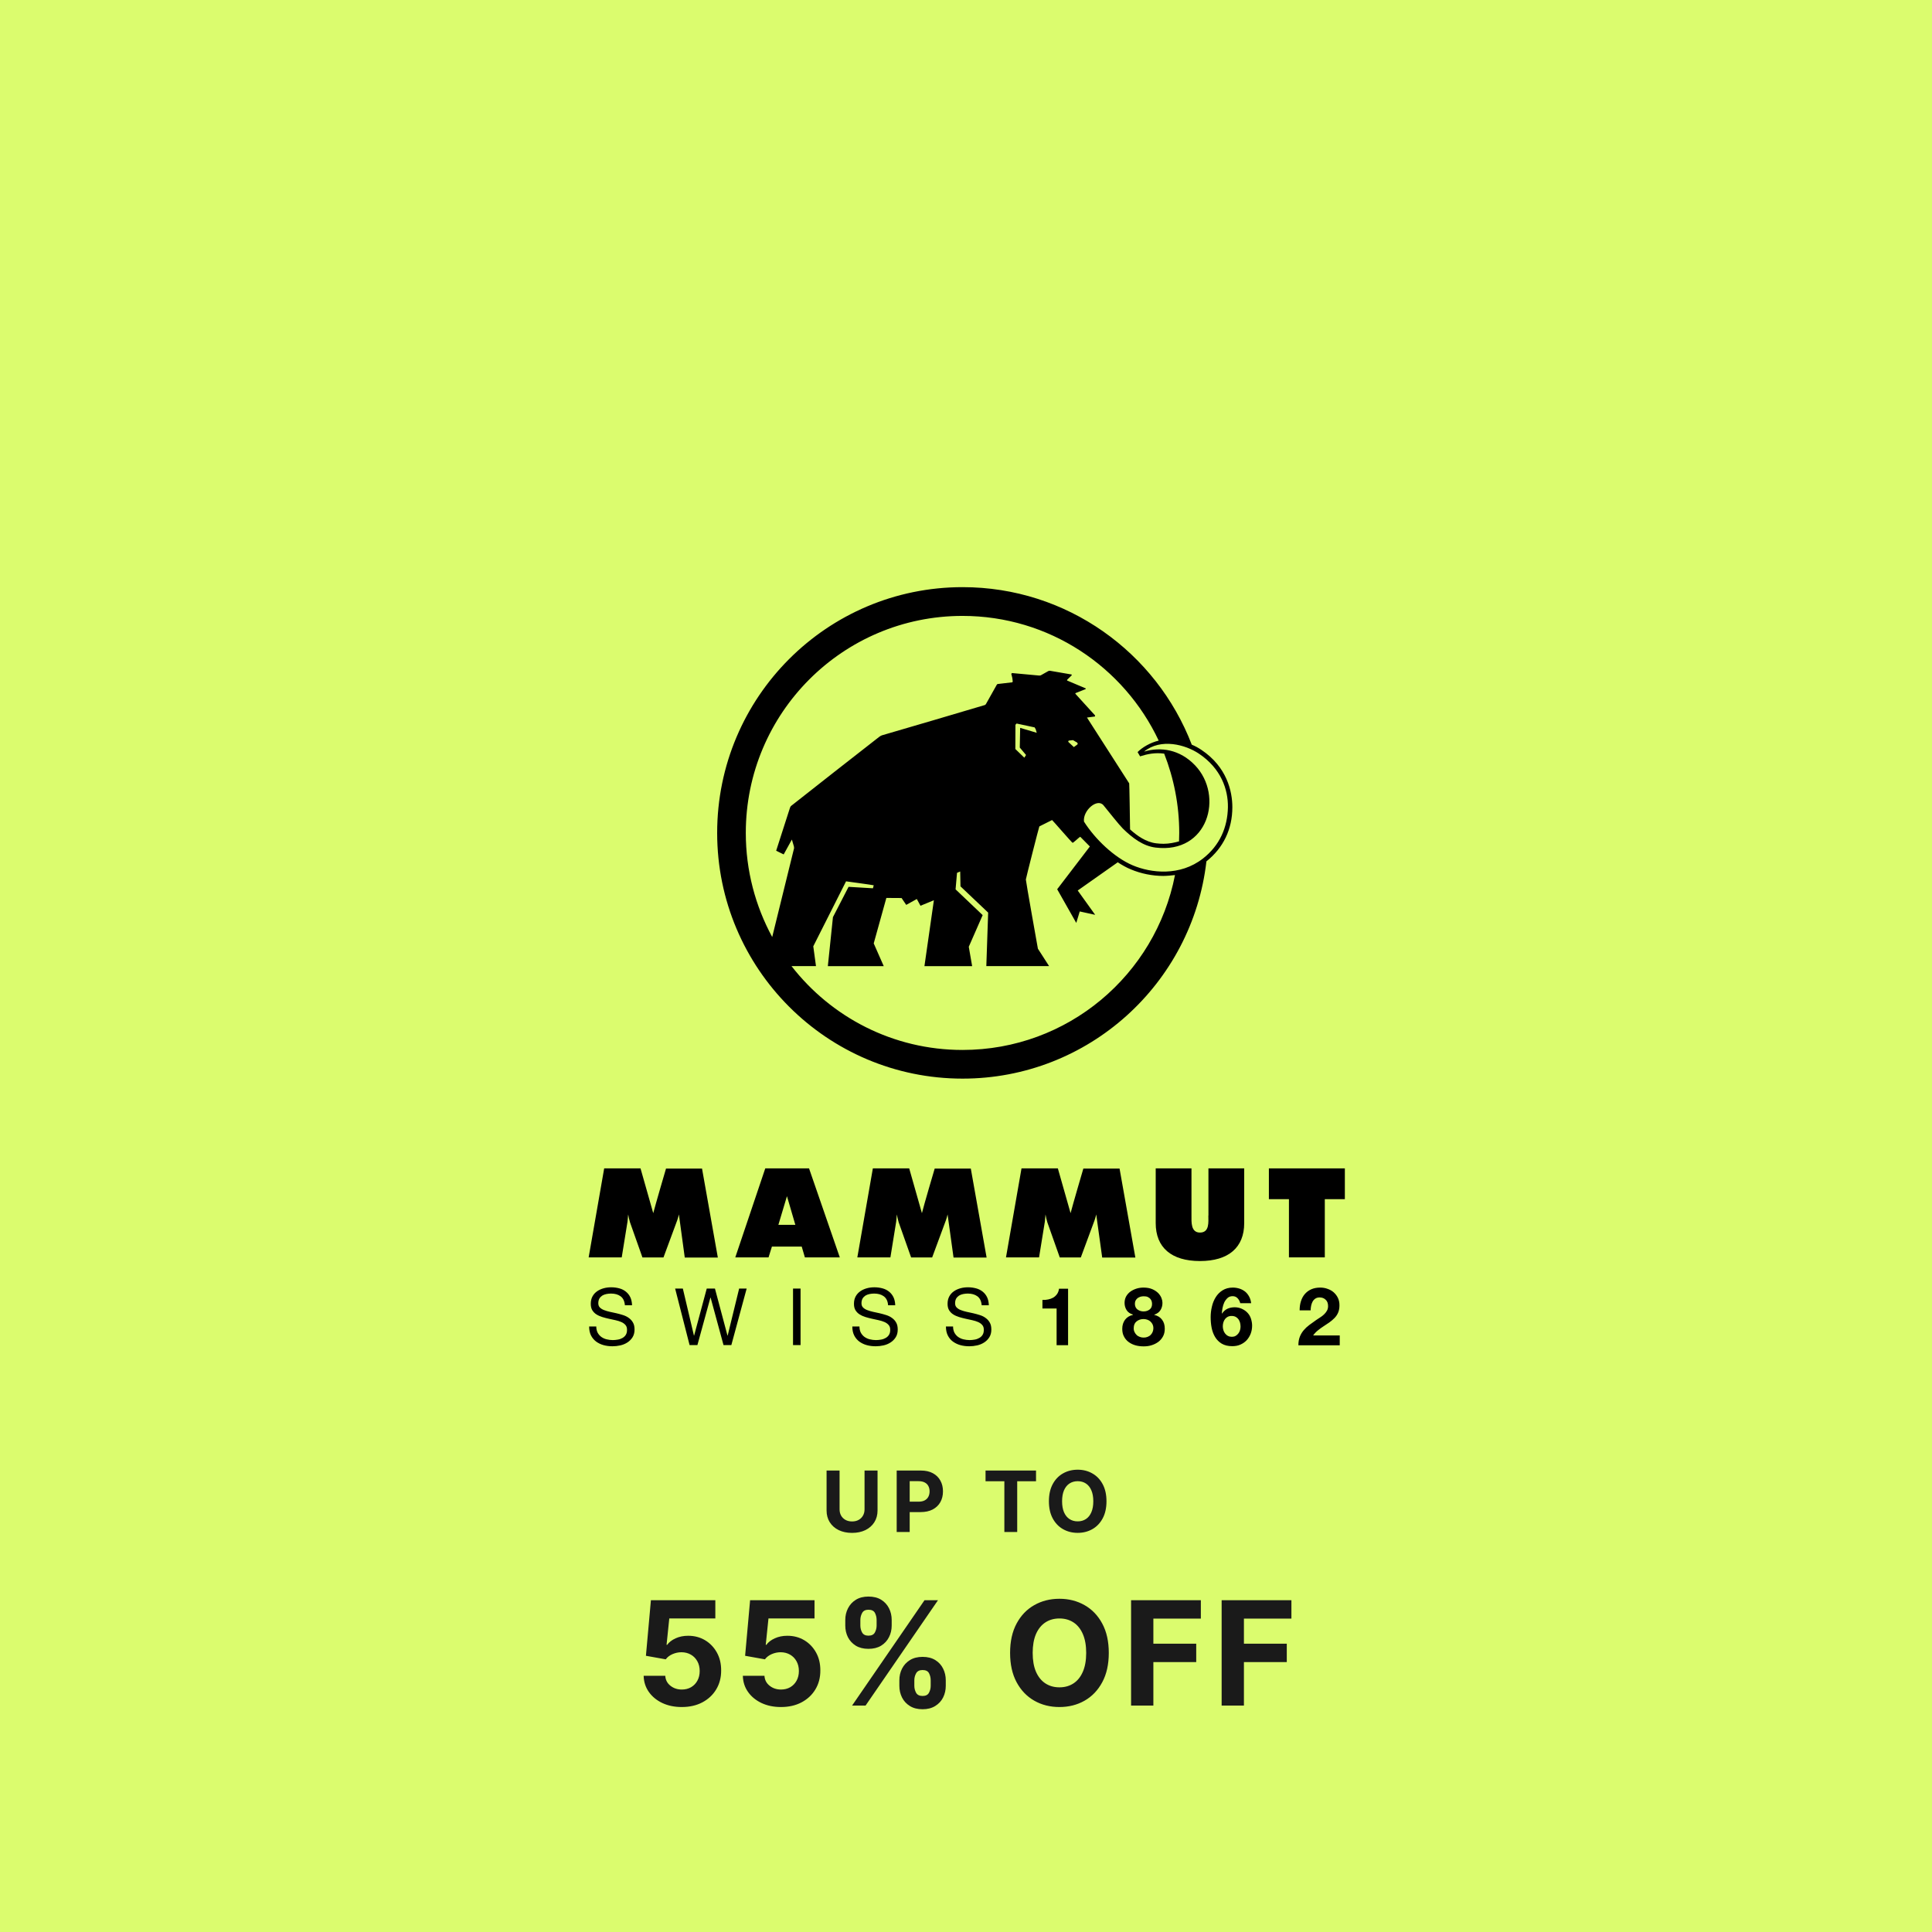
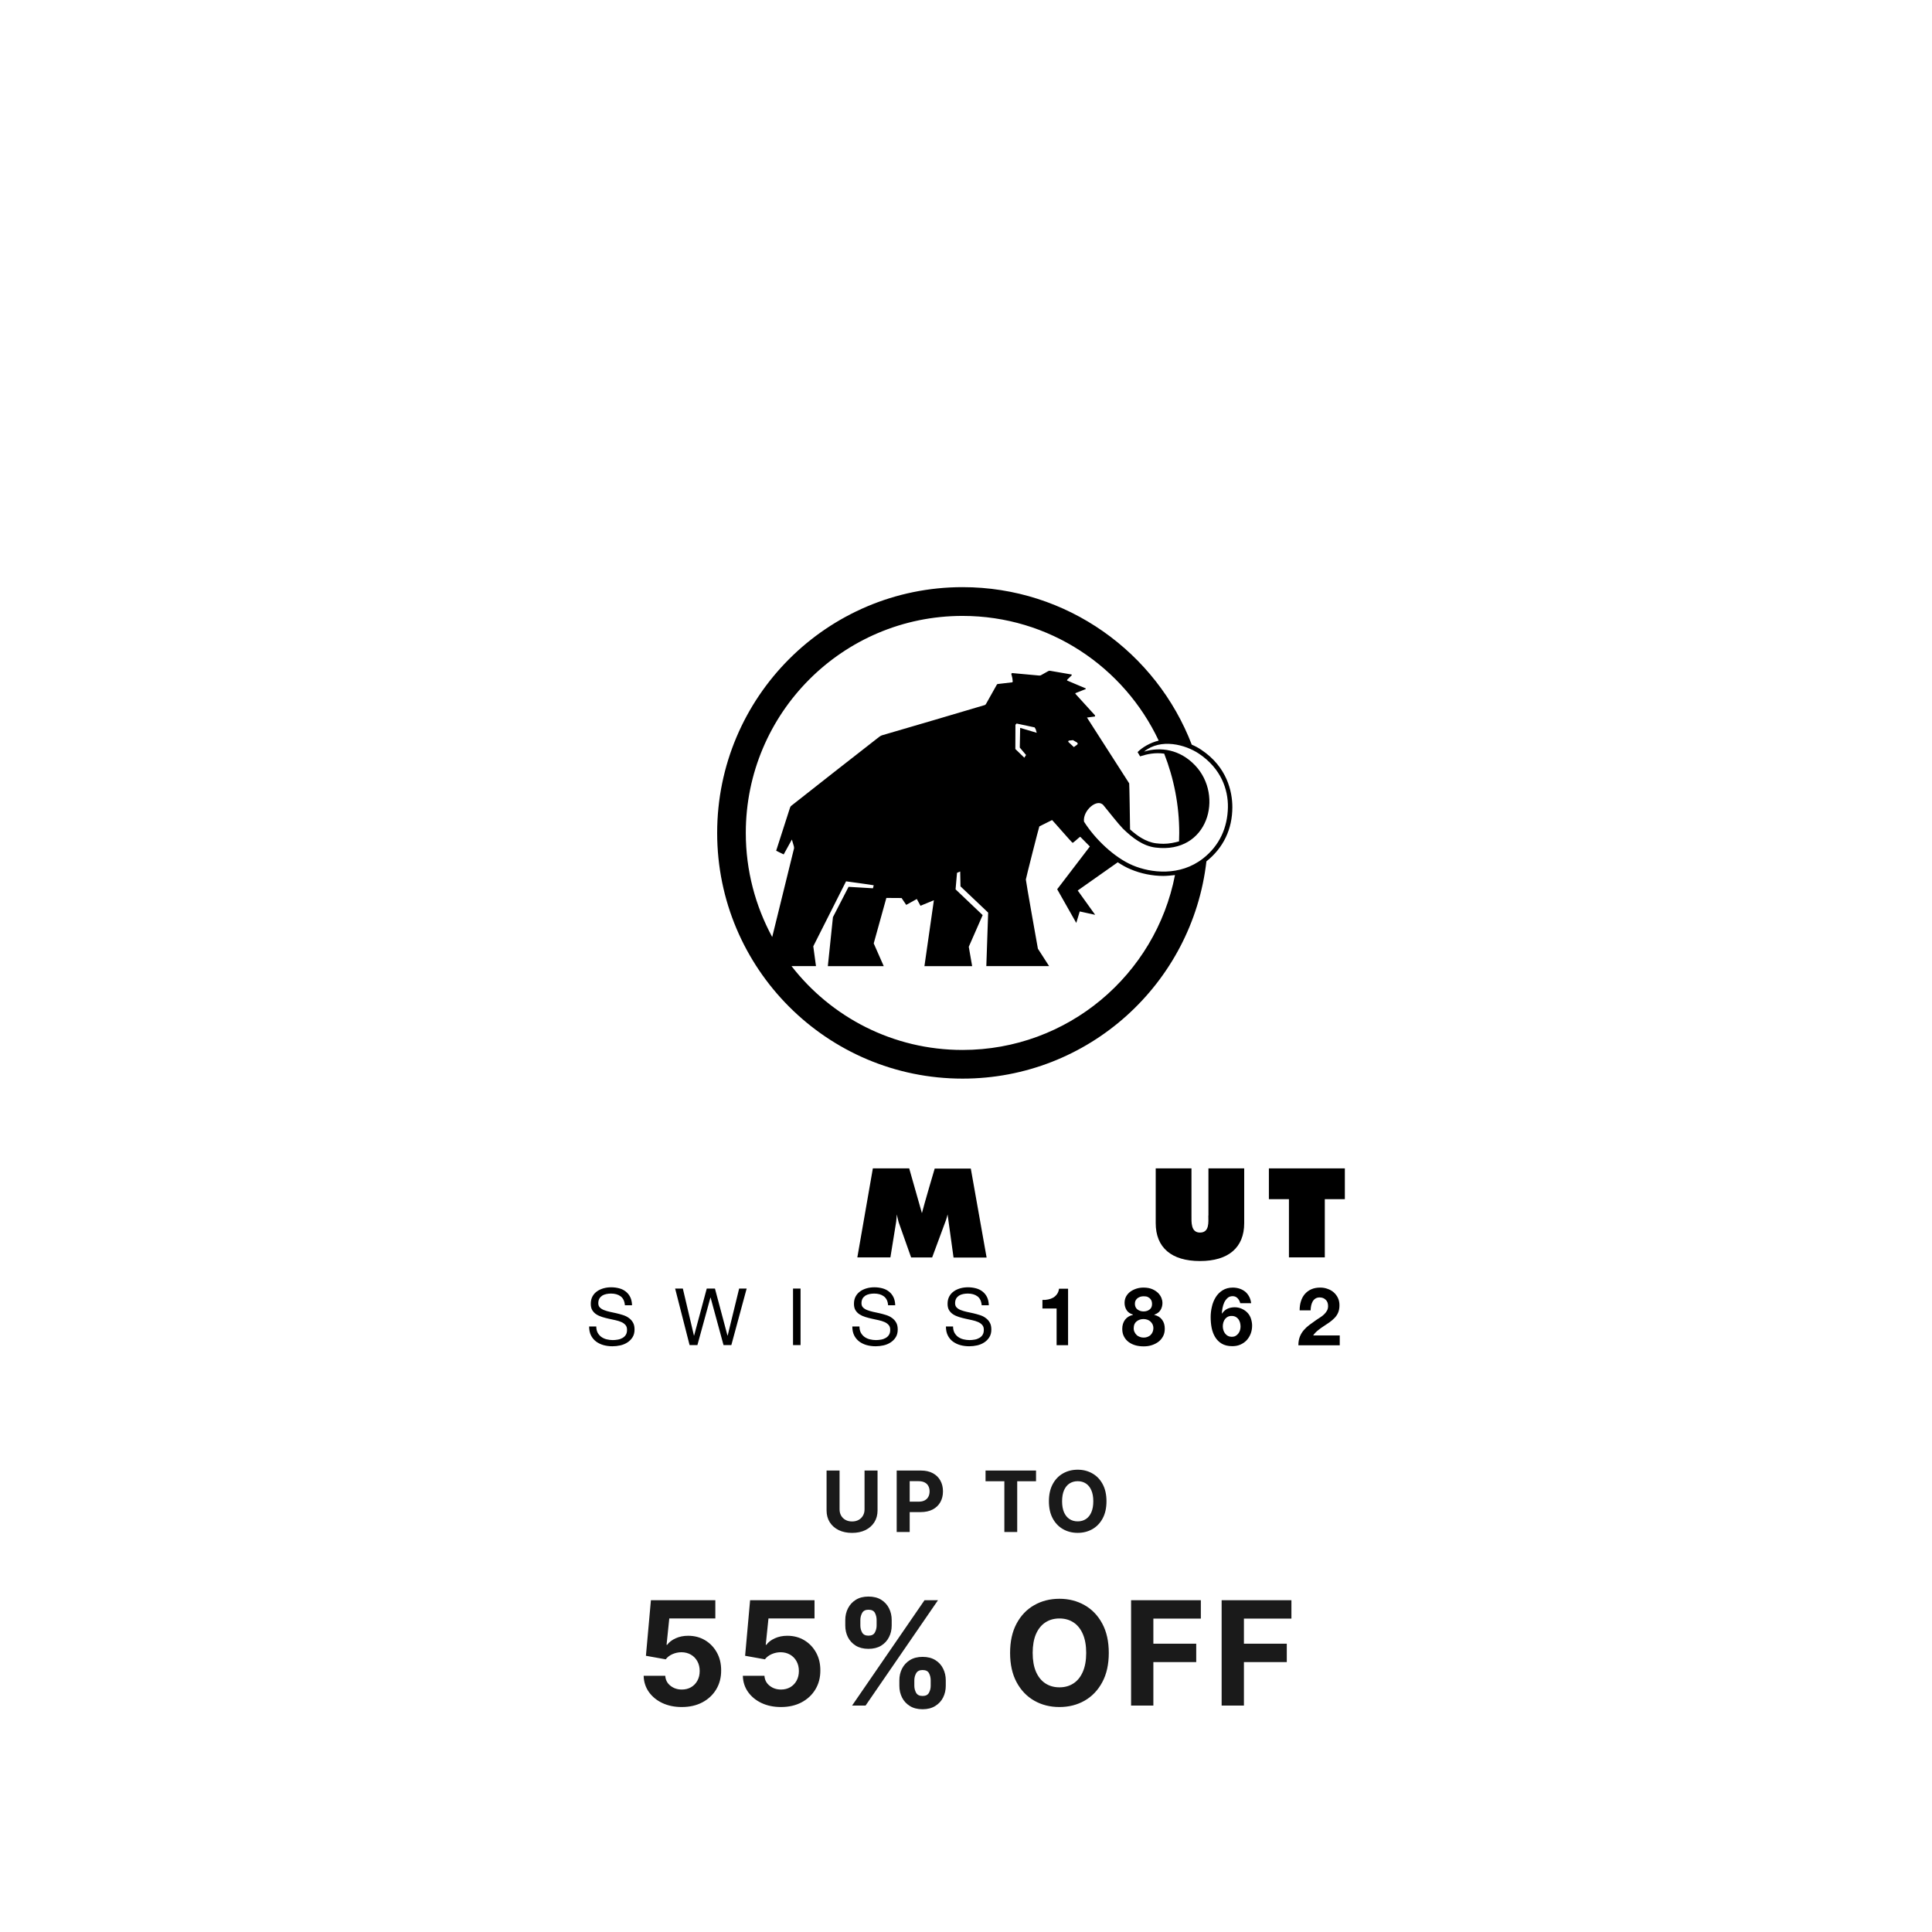
<svg xmlns="http://www.w3.org/2000/svg" fill="none" height="1280" viewBox="0 0 1280 1280" width="1280">
-   <rect fill="#DBFC6E" height="1280" width="1280" />
  <path d="M572.785 974.273H581.396V1000.72C581.396 1003.69 580.687 1006.29 579.268 1008.52C577.863 1010.74 575.894 1012.48 573.362 1013.73C570.83 1014.96 567.88 1015.58 564.512 1015.58C561.132 1015.58 558.175 1014.96 555.643 1013.73C553.111 1012.48 551.142 1010.74 549.737 1008.52C548.331 1006.29 547.629 1003.69 547.629 1000.72V974.273H556.24V999.986C556.24 1001.54 556.578 1002.92 557.254 1004.12C557.943 1005.33 558.911 1006.28 560.157 1006.97C561.403 1007.66 562.855 1008 564.512 1008C566.183 1008 567.635 1007.66 568.867 1006.97C570.114 1006.28 571.075 1005.33 571.751 1004.12C572.44 1002.92 572.785 1001.54 572.785 999.986V974.273ZM594.08 1015V974.273H610.149C613.238 974.273 615.869 974.863 618.043 976.043C620.218 977.209 621.875 978.833 623.015 980.915C624.168 982.983 624.745 985.369 624.745 988.074C624.745 990.778 624.162 993.165 622.995 995.233C621.829 997.301 620.138 998.912 617.924 1000.07C615.723 1001.22 613.059 1001.8 609.93 1001.8H599.688V994.895H608.538C610.195 994.895 611.561 994.61 612.634 994.04C613.721 993.456 614.53 992.654 615.061 991.634C615.604 990.599 615.876 989.413 615.876 988.074C615.876 986.722 615.604 985.542 615.061 984.534C614.53 983.513 613.721 982.724 612.634 982.168C611.547 981.598 610.168 981.312 608.498 981.312H602.691V1015H594.08ZM652.948 981.372V974.273H686.397V981.372H673.928V1015H665.417V981.372H652.948ZM733.072 994.636C733.072 999.078 732.23 1002.86 730.547 1005.97C728.876 1009.09 726.596 1011.47 723.706 1013.11C720.829 1014.74 717.594 1015.56 714.001 1015.56C710.382 1015.56 707.134 1014.73 704.257 1013.09C701.38 1011.45 699.106 1009.07 697.436 1005.95C695.765 1002.84 694.93 999.064 694.93 994.636C694.93 990.195 695.765 986.417 697.436 983.301C699.106 980.186 701.38 977.812 704.257 976.182C707.134 974.538 710.382 973.716 714.001 973.716C717.594 973.716 720.829 974.538 723.706 976.182C726.596 977.812 728.876 980.186 730.547 983.301C732.23 986.417 733.072 990.195 733.072 994.636ZM724.342 994.636C724.342 991.759 723.911 989.333 723.049 987.358C722.201 985.383 721.001 983.884 719.45 982.864C717.899 981.843 716.083 981.332 714.001 981.332C711.92 981.332 710.103 981.843 708.552 982.864C707.001 983.884 705.795 985.383 704.933 987.358C704.084 989.333 703.66 991.759 703.66 994.636C703.66 997.513 704.084 999.939 704.933 1001.91C705.795 1003.89 707.001 1005.39 708.552 1006.41C710.103 1007.43 711.92 1007.94 714.001 1007.94C716.083 1007.94 717.899 1007.43 719.45 1006.41C721.001 1005.39 722.201 1003.89 723.049 1001.91C723.911 999.939 724.342 997.513 724.342 994.636ZM451.702 1130.95C446.883 1130.95 442.588 1130.07 438.815 1128.3C435.065 1126.52 432.088 1124.08 429.883 1120.97C427.679 1117.85 426.531 1114.28 426.44 1110.26H440.758C440.917 1112.97 442.054 1115.16 444.167 1116.84C446.281 1118.52 448.792 1119.36 451.702 1119.36C454.02 1119.36 456.065 1118.85 457.838 1117.83C459.633 1116.78 461.031 1115.34 462.031 1113.5C463.054 1111.64 463.565 1109.5 463.565 1107.09C463.565 1104.64 463.042 1102.48 461.997 1100.61C460.974 1098.75 459.554 1097.3 457.736 1096.25C455.917 1095.2 453.838 1094.67 451.497 1094.65C449.452 1094.65 447.463 1095.07 445.531 1095.91C443.622 1096.75 442.133 1097.9 441.065 1099.35L427.94 1097L431.247 1060.18H473.929V1072.25H443.417L441.611 1089.74H442.02C443.247 1088.01 445.099 1086.58 447.577 1085.44C450.054 1084.31 452.827 1083.74 455.895 1083.74C460.099 1083.74 463.849 1084.73 467.145 1086.7C470.44 1088.68 473.042 1091.4 474.952 1094.85C476.861 1098.28 477.804 1102.24 477.781 1106.72C477.804 1111.42 476.713 1115.6 474.508 1119.26C472.327 1122.9 469.27 1125.76 465.338 1127.85C461.429 1129.92 456.883 1130.95 451.702 1130.95ZM517.417 1130.95C512.598 1130.95 508.303 1130.07 504.53 1128.3C500.78 1126.52 497.803 1124.08 495.598 1120.97C493.394 1117.85 492.246 1114.28 492.155 1110.26H506.473C506.633 1112.97 507.769 1115.16 509.883 1116.84C511.996 1118.52 514.508 1119.36 517.417 1119.36C519.735 1119.36 521.78 1118.85 523.553 1117.83C525.348 1116.78 526.746 1115.34 527.746 1113.5C528.769 1111.64 529.28 1109.5 529.28 1107.09C529.28 1104.64 528.758 1102.48 527.712 1100.61C526.689 1098.75 525.269 1097.3 523.451 1096.25C521.633 1095.2 519.553 1094.67 517.212 1094.65C515.167 1094.65 513.178 1095.07 511.246 1095.91C509.337 1096.75 507.848 1097.9 506.78 1099.35L493.655 1097L496.962 1060.18H539.644V1072.25H509.133L507.326 1089.74H507.735C508.962 1088.01 510.814 1086.58 513.292 1085.44C515.769 1084.31 518.542 1083.74 521.61 1083.74C525.814 1083.74 529.564 1084.73 532.86 1086.7C536.155 1088.68 538.758 1091.4 540.667 1094.85C542.576 1098.28 543.519 1102.24 543.496 1106.72C543.519 1111.42 542.428 1115.6 540.223 1119.26C538.042 1122.9 534.985 1125.76 531.053 1127.85C527.144 1129.92 522.598 1130.95 517.417 1130.95ZM595.847 1116.91V1113.23C595.847 1110.43 596.438 1107.86 597.62 1105.52C598.825 1103.16 600.563 1101.27 602.836 1099.86C605.132 1098.43 607.927 1097.72 611.222 1097.72C614.563 1097.72 617.37 1098.42 619.643 1099.83C621.938 1101.24 623.666 1103.12 624.825 1105.49C626.007 1107.83 626.597 1110.41 626.597 1113.23V1116.91C626.597 1119.7 626.007 1122.28 624.825 1124.65C623.643 1126.99 621.904 1128.86 619.609 1130.27C617.313 1131.7 614.518 1132.42 611.222 1132.42C607.882 1132.42 605.075 1131.7 602.802 1130.27C600.529 1128.86 598.802 1126.99 597.62 1124.65C596.438 1122.28 595.847 1119.7 595.847 1116.91ZM605.768 1113.23V1116.91C605.768 1118.52 606.154 1120.05 606.927 1121.48C607.722 1122.91 609.154 1123.62 611.222 1123.62C613.291 1123.62 614.7 1122.92 615.45 1121.51C616.222 1120.1 616.609 1118.57 616.609 1116.91V1113.23C616.609 1111.57 616.245 1110.02 615.518 1108.59C614.791 1107.16 613.359 1106.44 611.222 1106.44C609.177 1106.44 607.757 1107.16 606.961 1108.59C606.166 1110.02 605.768 1111.57 605.768 1113.23ZM560.018 1076.95V1073.27C560.018 1070.45 560.62 1067.87 561.825 1065.53C563.029 1063.17 564.768 1061.28 567.041 1059.88C569.336 1058.47 572.109 1057.76 575.359 1057.76C578.722 1057.76 581.541 1058.47 583.813 1059.88C586.086 1061.28 587.813 1063.17 588.995 1065.53C590.177 1067.87 590.768 1070.45 590.768 1073.27V1076.95C590.768 1079.77 590.166 1082.35 588.961 1084.69C587.779 1087.03 586.041 1088.91 583.745 1090.32C581.472 1091.7 578.677 1092.4 575.359 1092.4C572.041 1092.4 569.234 1091.69 566.938 1090.28C564.666 1088.85 562.938 1086.98 561.757 1084.66C560.597 1082.32 560.018 1079.75 560.018 1076.95ZM570.007 1073.27V1076.95C570.007 1078.61 570.393 1080.15 571.166 1081.56C571.961 1082.97 573.359 1083.67 575.359 1083.67C577.45 1083.67 578.87 1082.97 579.62 1081.56C580.393 1080.15 580.779 1078.61 580.779 1076.95V1073.27C580.779 1071.61 580.416 1070.07 579.688 1068.64C578.961 1067.2 577.518 1066.49 575.359 1066.49C573.336 1066.49 571.938 1067.22 571.166 1068.67C570.393 1070.12 570.007 1071.66 570.007 1073.27ZM564.518 1130L612.518 1060.18H621.45L573.45 1130H564.518ZM734.599 1095.09C734.599 1102.7 733.155 1109.18 730.269 1114.52C727.405 1119.86 723.496 1123.94 718.542 1126.76C713.61 1129.56 708.064 1130.95 701.905 1130.95C695.701 1130.95 690.133 1129.55 685.201 1126.73C680.269 1123.91 676.371 1119.83 673.508 1114.49C670.644 1109.15 669.212 1102.68 669.212 1095.09C669.212 1087.48 670.644 1081 673.508 1075.66C676.371 1070.32 680.269 1066.25 685.201 1063.45C690.133 1060.64 695.701 1059.23 701.905 1059.23C708.064 1059.23 713.61 1060.64 718.542 1063.45C723.496 1066.25 727.405 1070.32 730.269 1075.66C733.155 1081 734.599 1087.48 734.599 1095.09ZM719.633 1095.09C719.633 1090.16 718.894 1086 717.417 1082.61C715.962 1079.23 713.905 1076.66 711.246 1074.91C708.587 1073.16 705.474 1072.28 701.905 1072.28C698.337 1072.28 695.224 1073.16 692.564 1074.91C689.905 1076.66 687.837 1079.23 686.36 1082.61C684.905 1086 684.178 1090.16 684.178 1095.09C684.178 1100.02 684.905 1104.18 686.36 1107.57C687.837 1110.95 689.905 1113.52 692.564 1115.27C695.224 1117.02 698.337 1117.9 701.905 1117.9C705.474 1117.9 708.587 1117.02 711.246 1115.27C713.905 1113.52 715.962 1110.95 717.417 1107.57C718.894 1104.18 719.633 1100.02 719.633 1095.09ZM749.373 1130V1060.18H795.6V1072.35H764.135V1088.99H792.532V1101.16H764.135V1130H749.373ZM809.369 1130V1060.18H855.597V1072.35H824.131V1088.99H852.529V1101.16H824.131V1130H809.369Z" fill="#1A1A1A" />
-   <path d="M441.288 774.083L441.16 774.531C440.841 775.554 434.262 798.063 432.793 803.754L424.362 774.083H400.283L390 833.042H411.908L415.74 809.382C415.931 807.783 416.059 806.184 416.187 804.586C416.442 806.312 416.889 808.039 417.4 809.829L425.64 833.106H439.563L448.697 808.422C449.144 807.207 449.463 805.929 449.783 804.586L453.679 833.17H475.586L465.112 774.211H441.288V774.083Z" fill="black" />
-   <path d="M800.559 805.353C800.559 809.51 801.454 816.608 795.003 816.608C788.871 816.608 789.382 809.51 789.382 805.353V774.083H765.686V810.341C765.686 826.519 776.097 835.472 795.003 835.472C813.908 835.472 824.319 826.519 824.319 810.341V774.083H800.623V805.353H800.559Z" fill="black" />
+   <path d="M800.559 805.353C800.559 809.51 801.454 816.608 795.003 816.608C788.871 816.608 789.382 809.51 789.382 805.353V774.083H765.686V810.341C765.686 826.519 776.097 835.472 795.003 835.472C813.908 835.472 824.319 826.519 824.319 810.341V774.083H800.623V805.353Z" fill="black" />
  <path d="M840.67 794.482H853.955V833.042H877.715V794.482H891V774.083H840.67V794.482Z" fill="black" />
-   <path d="M717.783 774.083L717.656 774.531C717.336 775.554 710.758 798.063 709.289 803.754L700.858 774.083H676.778L666.495 833.042H688.403L692.235 809.382C692.427 807.783 692.554 806.184 692.682 804.586C692.938 806.312 693.385 807.975 693.896 809.829L702.135 833.106H716.059L725.192 808.422C725.639 807.207 725.959 805.929 726.278 804.586L730.238 833.17H752.209L741.735 774.211H717.783V774.083Z" fill="black" />
-   <path d="M507.011 774.083L487.147 833.042H509.182L511.418 825.88H531.154L533.261 833.042H556.383L536.008 774.083H507.011ZM526.938 811.492H515.697L521.382 792.5L526.938 811.492Z" fill="black" />
  <path d="M619.295 774.083L619.167 774.531C618.848 775.554 612.205 798.063 610.8 803.754L602.369 774.083H578.29L568.007 833.042H589.915L593.747 809.382C593.938 807.783 594.066 806.184 594.194 804.586C594.449 806.312 594.896 807.975 595.407 809.829L603.647 833.106H617.57L626.704 808.422C627.151 807.207 627.47 805.929 627.79 804.586L631.75 833.17H653.657L643.183 774.211H619.295V774.083Z" fill="black" />
  <path d="M861.875 862.201C862.45 860.347 863.28 858.748 864.43 857.405C865.58 856.062 866.985 854.975 868.709 854.208C870.434 853.441 872.414 853.057 874.649 853.057C876.374 853.057 877.97 853.313 879.503 853.888C881.036 854.4 882.441 855.167 883.591 856.19C884.741 857.213 885.699 858.428 886.401 859.899C887.104 861.37 887.423 862.968 887.423 864.823C887.423 866.741 887.104 868.34 886.529 869.683C885.954 871.026 885.124 872.241 884.102 873.264C883.08 874.287 881.994 875.246 880.717 876.141C879.439 876.973 878.162 877.868 876.885 878.699C875.607 879.531 874.33 880.426 873.18 881.385C871.967 882.344 870.881 883.495 869.987 884.774H887.615V891.297H860.214C860.214 889.122 860.534 887.268 861.172 885.605C861.811 884.007 862.641 882.6 863.727 881.321C864.813 880.042 866.027 878.891 867.496 877.804C868.965 876.717 870.434 875.63 872.03 874.543C872.861 873.967 873.691 873.392 874.649 872.816C875.543 872.241 876.438 871.601 877.204 870.834C877.97 870.13 878.609 869.299 879.12 868.404C879.631 867.509 879.887 866.486 879.887 865.334C879.887 863.544 879.376 862.073 878.29 861.114C877.268 860.091 875.927 859.579 874.266 859.579C873.18 859.579 872.222 859.835 871.456 860.347C870.689 860.858 870.05 861.562 869.603 862.393C869.156 863.224 868.837 864.183 868.645 865.143C868.454 866.166 868.326 867.189 868.326 868.148H861.045C861.045 865.974 861.3 863.992 861.875 862.201ZM819.976 860.155C819.082 859.196 817.996 858.748 816.655 858.748C815.313 858.748 814.164 859.132 813.27 859.963C812.375 860.794 811.673 861.753 811.098 862.905C810.587 864.056 810.204 865.271 809.948 866.613C809.693 867.956 809.565 869.107 809.501 870.13L809.629 870.258C810.651 868.788 811.864 867.7 813.27 867.061C814.675 866.422 816.271 866.102 818.06 866.102C819.657 866.102 821.253 866.422 822.786 867.125C824.319 867.828 825.597 868.724 826.682 869.939C827.704 871.09 828.407 872.369 828.854 873.839C829.301 875.31 829.557 876.781 829.557 878.252C829.557 880.17 829.237 881.96 828.599 883.623C827.96 885.286 827.066 886.692 825.916 887.971C824.766 889.186 823.361 890.146 821.764 890.849C820.168 891.552 818.379 891.872 816.399 891.872C813.589 891.872 811.29 891.297 809.437 890.21C807.585 889.122 806.116 887.588 805.03 885.797C803.945 884.007 803.178 881.897 802.731 879.658C802.284 877.42 802.092 874.99 802.092 872.624C802.092 870.322 802.348 868.02 802.923 865.654C803.434 863.352 804.328 861.242 805.477 859.387C806.627 857.533 808.16 855.998 810.012 854.847C811.864 853.696 814.1 853.057 816.782 853.057C818.379 853.057 819.848 853.313 821.253 853.76C822.659 854.208 823.872 854.911 824.958 855.743C826.044 856.638 826.874 857.725 827.577 859.004C828.279 860.283 828.726 861.753 828.918 863.416H821.701C821.381 862.137 820.806 861.05 819.976 860.155ZM813.589 872.305C812.822 872.688 812.184 873.2 811.673 873.839C811.162 874.479 810.779 875.246 810.523 876.077C810.268 876.909 810.14 877.804 810.14 878.699C810.14 879.531 810.268 880.426 810.523 881.257C810.779 882.088 811.162 882.856 811.673 883.495C812.184 884.135 812.822 884.71 813.589 885.094C814.355 885.478 815.186 885.669 816.144 885.669C817.038 885.669 817.868 885.478 818.571 885.094C819.273 884.71 819.848 884.199 820.359 883.559C820.87 882.92 821.253 882.216 821.509 881.385C821.764 880.554 821.892 879.722 821.892 878.891C821.892 877.996 821.764 877.164 821.573 876.333C821.317 875.502 820.998 874.735 820.551 874.095C820.104 873.456 819.465 872.88 818.763 872.496C818.06 872.113 817.166 871.857 816.208 871.857C815.186 871.793 814.355 871.985 813.589 872.305ZM751.635 882.472C752.018 883.239 752.465 883.943 753.04 884.454C753.615 885.03 754.317 885.414 755.147 885.733C755.978 886.053 756.808 886.181 757.702 886.181C758.596 886.181 759.491 886.053 760.257 885.733C761.024 885.414 761.726 885.03 762.301 884.454C762.876 883.879 763.323 883.239 763.642 882.472C763.962 881.705 764.153 880.809 764.153 879.914C764.153 879.019 763.962 878.188 763.642 877.484C763.323 876.781 762.812 876.141 762.237 875.566C761.662 875.054 760.96 874.607 760.193 874.351C759.427 874.095 758.596 873.903 757.702 873.903C755.85 873.903 754.317 874.415 753.04 875.438C751.762 876.461 751.124 877.932 751.124 879.85C751.06 880.809 751.251 881.641 751.635 882.472ZM746.142 858.812C746.908 857.533 747.866 856.446 749.08 855.615C750.293 854.783 751.635 854.144 753.104 853.696C754.573 853.249 756.106 853.057 757.638 853.057C759.938 853.057 761.918 853.44 763.514 854.144C765.111 854.847 766.389 855.743 767.411 856.766C768.369 857.789 769.071 858.876 769.518 860.027C769.965 861.178 770.157 862.201 770.157 863.16C770.157 865.015 769.71 866.613 768.816 868.02C767.922 869.427 766.58 870.386 764.728 871.026V871.154C766.964 871.665 768.688 872.688 769.902 874.351C771.115 875.95 771.69 877.932 771.69 880.298C771.69 882.28 771.307 884.007 770.476 885.477C769.646 886.948 768.624 888.163 767.283 889.122C765.942 890.082 764.473 890.785 762.812 891.297C761.151 891.808 759.427 892 757.702 892C755.914 892 754.126 891.808 752.465 891.361C750.804 890.913 749.271 890.21 747.93 889.25C746.589 888.291 745.503 887.076 744.737 885.605C743.906 884.135 743.523 882.408 743.523 880.362C743.523 877.996 744.162 876.013 745.375 874.351C746.589 872.752 748.313 871.665 750.549 871.154V870.898C748.76 870.386 747.355 869.427 746.461 868.084C745.567 866.677 745.056 865.079 745.056 863.224C745.056 861.562 745.439 860.091 746.142 858.812ZM753.615 867.573C754.764 868.404 756.106 868.852 757.638 868.852C759.235 868.852 760.577 868.404 761.662 867.573C762.748 866.741 763.259 865.526 763.259 863.928C763.259 863.416 763.195 862.905 763.067 862.329C762.94 861.753 762.62 861.178 762.237 860.666C761.854 860.155 761.279 859.707 760.513 859.324C759.81 858.94 758.852 858.812 757.638 858.812C756.872 858.812 756.169 858.94 755.467 859.132C754.764 859.387 754.189 859.707 753.615 860.091C753.104 860.538 752.657 861.05 752.337 861.69C752.018 862.329 751.89 863.096 751.89 863.928C751.954 865.526 752.529 866.741 753.615 867.573ZM700.027 866.933H690.638V861.242C691.98 861.306 693.257 861.178 694.471 860.922C695.684 860.666 696.77 860.283 697.792 859.707C698.75 859.132 699.58 858.364 700.283 857.405C700.985 856.446 701.432 855.231 701.624 853.824H707.628V891.233H700.027V866.933ZM647.526 858.812C645.865 857.597 643.757 857.021 641.139 857.021C640.117 857.021 639.031 857.149 638.073 857.341C637.051 857.533 636.157 857.917 635.39 858.364C634.624 858.876 633.985 859.515 633.474 860.347C633.027 861.178 632.772 862.201 632.772 863.416C632.772 864.567 633.091 865.526 633.794 866.23C634.496 866.933 635.39 867.509 636.54 867.956C637.69 868.404 638.967 868.788 640.372 869.107C641.777 869.427 643.246 869.747 644.779 870.066C646.248 870.386 647.717 870.834 649.186 871.281C650.655 871.729 651.933 872.369 653.019 873.2C654.168 874.031 655.062 874.99 655.765 876.269C656.468 877.484 656.787 879.019 656.787 880.873C656.787 882.856 656.34 884.582 655.446 885.989C654.551 887.396 653.402 888.547 651.997 889.442C650.592 890.337 649.059 890.977 647.334 891.361C645.61 891.744 643.885 891.936 642.161 891.936C640.053 891.936 638.073 891.68 636.221 891.169C634.368 890.657 632.708 889.826 631.303 888.803C629.897 887.78 628.748 886.373 627.918 884.71C627.087 883.048 626.704 881.065 626.704 878.827H631.43C631.43 880.426 631.75 881.769 632.325 882.92C632.963 884.071 633.73 884.966 634.752 885.733C635.774 886.437 636.923 887.012 638.265 887.332C639.606 887.652 640.947 887.844 642.352 887.844C643.502 887.844 644.588 887.716 645.737 887.524C646.887 887.332 647.909 886.948 648.803 886.437C649.697 885.925 650.464 885.222 650.975 884.39C651.55 883.495 651.805 882.408 651.805 881.001C651.805 879.722 651.486 878.635 650.783 877.868C650.081 877.037 649.186 876.397 648.037 875.886C646.887 875.374 645.61 874.99 644.204 874.671C642.799 874.351 641.33 874.031 639.797 873.711C638.328 873.392 636.859 873.008 635.39 872.56C633.985 872.113 632.644 871.537 631.558 870.834C630.408 870.13 629.514 869.171 628.812 868.084C628.109 866.933 627.79 865.526 627.79 863.8C627.79 861.881 628.173 860.283 628.939 858.876C629.706 857.469 630.728 856.382 632.005 855.487C633.283 854.592 634.752 853.952 636.348 853.504C637.945 853.057 639.67 852.865 641.33 852.865C643.246 852.865 645.035 853.121 646.695 853.568C648.356 854.016 649.761 854.719 651.039 855.743C652.252 856.702 653.274 857.981 653.977 859.451C654.679 860.922 655.062 862.713 655.126 864.759H650.4C650.144 861.945 649.186 860.027 647.526 858.812ZM585.507 858.812C583.847 857.597 581.739 857.021 579.12 857.021C578.099 857.021 577.013 857.149 576.055 857.341C575.033 857.533 574.139 857.917 573.372 858.364C572.606 858.876 571.967 859.515 571.456 860.347C571.009 861.178 570.753 862.201 570.753 863.416C570.753 864.567 571.073 865.526 571.775 866.23C572.478 866.933 573.372 867.509 574.522 867.956C575.671 868.404 576.949 868.788 578.354 869.107C579.759 869.427 581.228 869.747 582.761 870.066C584.23 870.386 585.699 870.834 587.168 871.281C588.573 871.729 589.915 872.369 591 873.2C592.15 874.031 593.044 874.99 593.747 876.269C594.449 877.484 594.769 879.019 594.769 880.873C594.769 882.856 594.322 884.582 593.427 885.989C592.533 887.396 591.384 888.547 589.978 889.442C588.573 890.337 587.04 890.977 585.316 891.361C583.591 891.744 581.867 891.936 580.142 891.936C578.035 891.936 576.055 891.68 574.202 891.169C572.35 890.657 570.69 889.826 569.284 888.803C567.879 887.716 566.73 886.373 565.899 884.71C565.069 883.048 564.686 881.065 564.686 878.827H569.412C569.412 880.426 569.732 881.769 570.306 882.92C570.945 884.071 571.711 884.966 572.733 885.733C573.755 886.437 574.905 887.012 576.246 887.332C577.588 887.652 578.929 887.844 580.334 887.844C581.484 887.844 582.569 887.716 583.719 887.524C584.869 887.332 585.891 886.948 586.785 886.437C587.679 885.925 588.446 885.222 588.957 884.39C589.531 883.495 589.787 882.408 589.787 881.001C589.787 879.722 589.467 878.635 588.765 877.868C588.062 877.037 587.168 876.397 586.018 875.886C584.869 875.374 583.591 874.99 582.186 874.671C580.781 874.351 579.312 874.031 577.779 873.711C576.31 873.392 574.841 873.008 573.372 872.56C571.903 872.113 570.626 871.537 569.54 870.834C568.39 870.13 567.496 869.171 566.793 868.084C566.091 866.933 565.772 865.526 565.772 863.8C565.772 861.881 566.155 860.283 566.921 858.876C567.688 857.469 568.71 856.382 569.987 855.487C571.264 854.592 572.733 853.952 574.33 853.504C575.927 853.057 577.651 852.865 579.312 852.865C581.228 852.865 583.017 853.121 584.677 853.568C586.338 854.016 587.743 854.719 589.02 855.743C590.234 856.702 591.256 857.981 591.958 859.451C592.661 860.922 593.044 862.713 593.108 864.759H588.382C588.19 861.945 587.168 860.027 585.507 858.812ZM530.387 891.169H525.405V853.696H530.387V891.169ZM479.355 891.169L470.796 859.707H470.668L462.046 891.169H456.872L447.292 853.696H452.401L459.747 884.838H459.874L468.241 853.696H473.67L481.973 884.838H482.101L489.702 853.696H494.684L484.528 891.169H479.355ZM411.141 858.812C409.48 857.597 407.373 857.021 404.754 857.021C403.732 857.021 402.646 857.149 401.688 857.341C400.666 857.533 399.772 857.917 399.006 858.364C398.239 858.876 397.601 859.515 397.09 860.347C396.643 861.178 396.387 862.201 396.387 863.416C396.387 864.567 396.706 865.526 397.409 866.23C398.112 866.933 399.006 867.509 400.155 867.956C401.305 868.404 402.582 868.788 403.988 869.107C405.393 869.427 406.862 869.747 408.395 870.066C409.864 870.386 411.333 870.834 412.802 871.281C414.207 871.729 415.548 872.369 416.634 873.2C417.784 874.031 418.678 874.99 419.38 876.269C420.083 877.484 420.402 879.019 420.402 880.873C420.402 882.856 419.955 884.582 419.061 885.989C418.167 887.396 417.017 888.547 415.612 889.442C414.207 890.337 412.674 890.977 410.95 891.361C409.225 891.744 407.501 891.936 405.776 891.936C403.668 891.936 401.688 891.68 399.836 891.169C397.984 890.657 396.323 889.826 394.918 888.803C393.513 887.716 392.363 886.373 391.533 884.71C390.703 883.048 390.319 881.065 390.319 878.827H395.046C395.046 880.426 395.365 881.769 395.94 882.92C396.579 884.071 397.345 884.966 398.367 885.733C399.389 886.437 400.539 887.012 401.88 887.332C403.221 887.652 404.562 887.844 405.968 887.844C407.053 887.844 408.203 887.716 409.353 887.524C410.502 887.332 411.524 886.948 412.419 886.437C413.313 885.925 414.079 885.222 414.59 884.39C415.165 883.495 415.42 882.408 415.42 881.001C415.42 879.722 415.101 878.635 414.399 877.868C413.696 877.037 412.802 876.397 411.652 875.886C410.502 875.374 409.225 874.99 407.82 874.671C406.415 874.351 404.946 874.031 403.413 873.711C401.944 873.392 400.475 873.008 399.006 872.56C397.601 872.113 396.259 871.537 395.174 870.834C394.024 870.13 393.13 869.171 392.427 868.084C391.724 866.933 391.405 865.526 391.405 863.8C391.405 861.881 391.788 860.283 392.555 858.876C393.321 857.469 394.343 856.382 395.621 855.487C396.898 854.592 398.367 853.952 399.964 853.504C401.561 853.057 403.285 852.865 404.946 852.865C406.862 852.865 408.65 853.121 410.311 853.568C411.971 854.016 413.377 854.719 414.654 855.743C415.868 856.702 416.889 857.981 417.592 859.451C418.295 860.922 418.678 862.713 418.742 864.759H414.015C413.76 861.945 412.802 860.027 411.141 858.812Z" fill="black" />
  <path d="M494.109 551.807C494.109 472.45 558.363 408.056 637.69 408.056C695.109 408.056 744.673 441.819 767.666 490.674C762.046 492.017 756.68 495.214 753.678 498.284L755.339 501.098C760.129 499.563 765.239 498.476 771.307 499.307C777.694 515.613 781.271 533.326 781.271 551.871C781.271 553.725 781.207 555.58 781.143 557.434C778.396 558.201 774.628 559.033 770.86 559.033C769.263 559.033 767.602 558.905 765.942 558.713C759.235 557.882 753.359 553.725 748.697 549.505C748.633 544.069 748.249 519.322 748.122 519.002L720.146 475.391L725.448 474.688L725.512 473.984L712.418 459.596L712.546 459.213L719.316 456.527V456.079L706.925 450.836L707.053 450.324L710.119 447.319L709.927 446.871L695.492 444.377L694.598 444.569L689.489 447.447L688.594 447.575L670.455 445.912L670.008 446.488C670.072 446.807 670.647 448.79 670.711 449.301C670.775 449.813 670.966 451.411 670.966 451.603L670.647 452.051L660.811 453.202L660.364 453.713L653.146 466.567L652.572 467.078C652.316 467.206 584.869 487.093 584.358 487.157C583.847 487.285 583.208 487.669 582.506 488.18C581.739 488.692 524.128 533.838 523.936 534.094L523.425 535.053L514.228 563.637L519.21 566.067L524.639 556.219L525.98 560.759L526.108 561.91C526.044 562.166 516.272 601.941 511.609 620.805C500.496 600.278 494.109 576.81 494.109 551.807ZM794.3 499.307C808.926 509.091 813.717 522.967 813.525 534.861C813.27 548.098 808.16 560.056 797.047 568.752C781.781 580.71 762.493 578.408 750.421 573.293C738.094 568.049 725.384 555.771 718.166 544.325C717.272 536.971 727.044 528.53 731.132 533.582C735.028 538.378 741.351 546.371 743.906 548.929C750.293 555.196 757.319 560.503 765.558 561.527C800.432 565.875 810.97 527.251 791.809 507.108C781.718 496.493 768.943 494.639 757.958 497.964C769.071 488.884 785.422 493.36 794.3 499.307ZM707.692 491.442L708.011 490.674L710.885 490.355L713.696 492.017L714.079 492.848L713.568 493.424L711.46 494.959L707.692 491.442ZM679.78 500.202L678.631 501.993L672.691 496.238L672.755 480.187L673.521 479.356L685.465 481.914L686.167 483.129L686.87 485.495L675.884 482.233L675.629 495.278L679.78 500.202ZM637.69 695.622C591.639 695.622 550.634 673.88 524.383 640.052H540.607L538.818 626.943L560.534 583.908C560.534 583.908 578.418 586.338 578.865 586.529L578.354 588.512L562.195 587.553L551.848 607.632L548.463 640.116H585.507L578.865 625.025L587.232 594.906L597.324 594.97L600.389 599.511L607.415 595.61L609.842 600.086L618.72 596.441L612.461 640.116H644.077L641.841 627.263L651.039 606.289L633.091 589.215L634.049 578.28L636.157 577.385L636.348 587.233L654.679 604.626L653.466 640.052H695.045L687.636 628.542C687.573 628.286 679.589 583.524 679.653 582.693C679.716 581.861 688.339 547.906 688.594 547.522L697.025 543.302C697.345 543.43 710.183 558.329 710.63 558.393C711.077 558.457 715.292 554.429 715.676 554.365L722.063 560.823L700.41 589.151L713.057 611.468L715.356 603.859L725.575 606.097L714.015 589.983L740.33 571.438L740.457 571.246C743.331 573.101 746.206 574.763 749.208 575.978C755.85 578.792 763.514 580.327 770.732 580.327C772.776 580.327 776.289 580.007 778.46 579.751C765.622 645.808 707.5 695.622 637.69 695.622ZM637.754 714.614C721.168 714.614 789.957 651.691 799.282 570.671C810.523 561.718 816.463 549.313 816.463 534.797C816.463 524.31 812.886 508.132 795.961 496.813C793.981 495.47 791.873 494.319 789.574 493.36C766.133 432.355 706.989 389 637.754 389C547.952 389 475.139 461.899 475.139 551.807C475.139 641.715 547.952 714.614 637.754 714.614Z" fill="black" />
</svg>